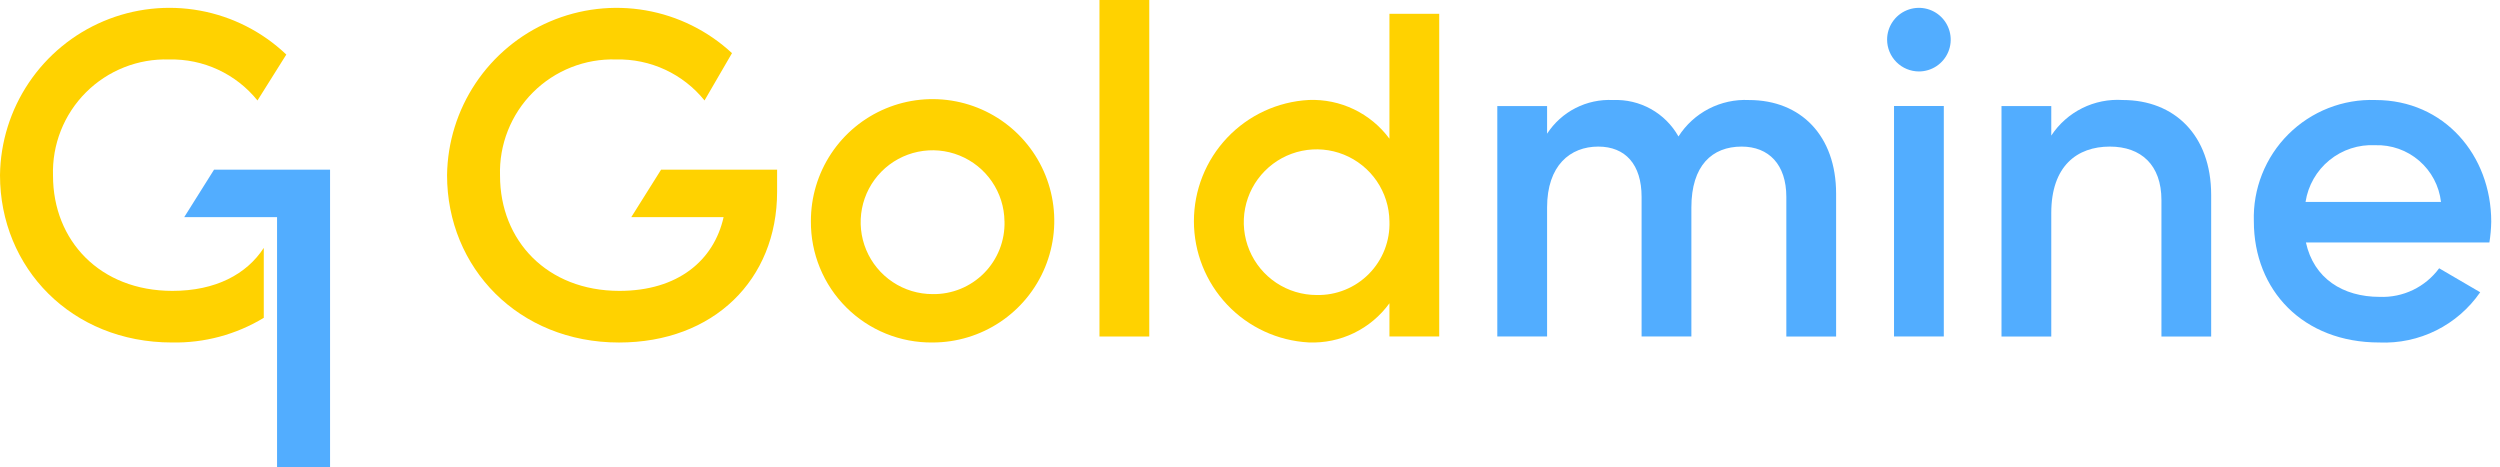
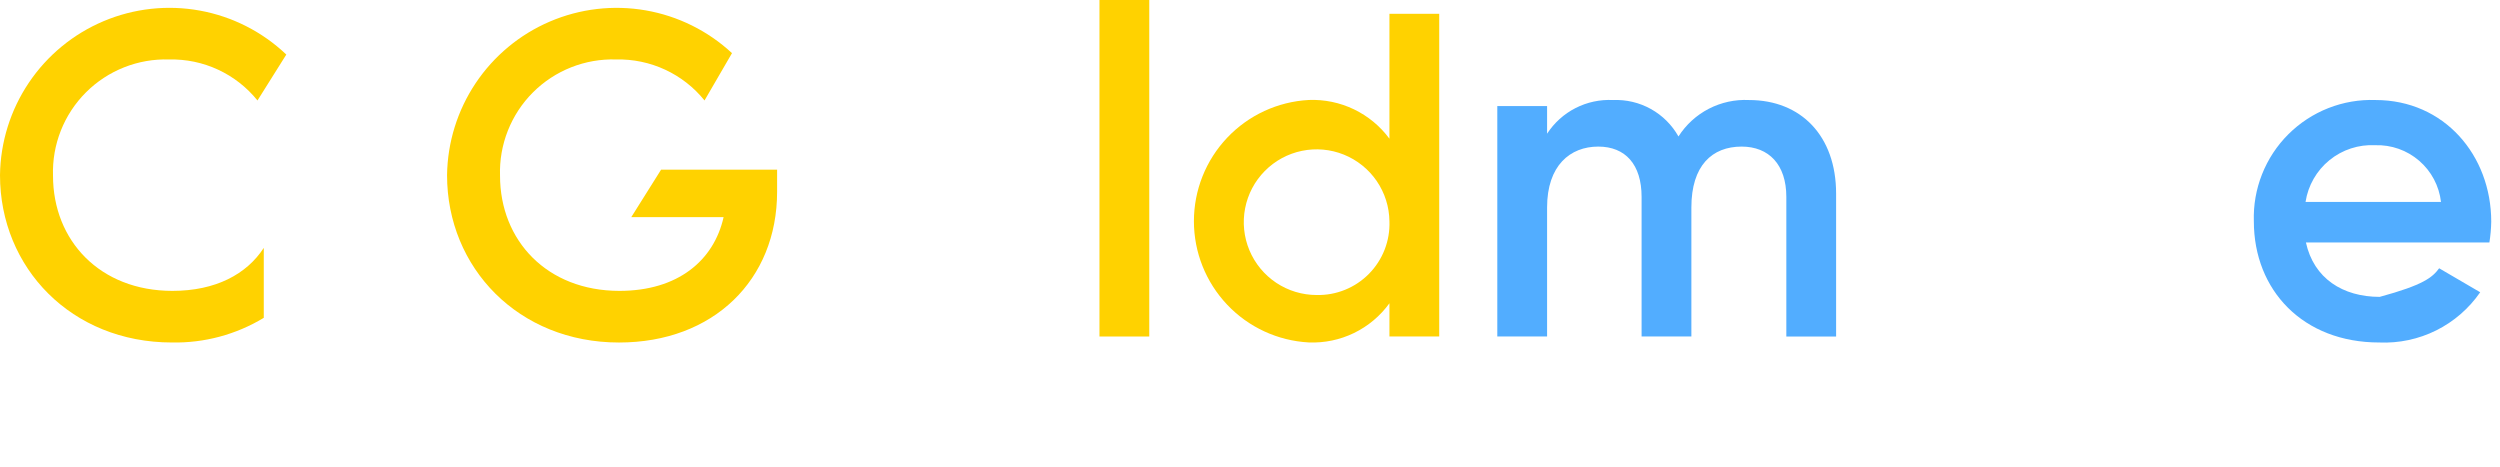
<svg xmlns="http://www.w3.org/2000/svg" width="214" height="40" viewBox="0 0 214 40" fill="none">
  <g clip-path="url(#clip0)">
-     <path d="M69.413 18.94C69.406 16.878 70.01 14.861 71.15 13.143C72.29 11.424 73.914 10.083 75.816 9.289C77.719 8.494 79.815 8.282 81.838 8.68C83.861 9.077 85.721 10.066 87.181 11.521C88.642 12.976 89.638 14.832 90.043 16.854C90.448 18.876 90.244 20.972 89.457 22.878C88.67 24.784 87.335 26.413 85.621 27.559C83.907 28.705 81.892 29.317 79.83 29.317C78.461 29.333 77.103 29.076 75.834 28.56C74.566 28.045 73.413 27.282 72.444 26.315C71.474 25.349 70.706 24.199 70.186 22.933C69.665 21.667 69.403 20.309 69.413 18.94ZM85.983 18.94C85.968 17.726 85.594 16.544 84.908 15.542C84.222 14.54 83.255 13.764 82.129 13.31C81.003 12.856 79.768 12.745 78.579 12.992C77.39 13.238 76.301 13.83 75.448 14.694C74.595 15.558 74.016 16.655 73.785 17.847C73.554 19.039 73.68 20.273 74.148 21.393C74.617 22.513 75.406 23.47 76.416 24.143C77.427 24.816 78.614 25.175 79.828 25.175C80.647 25.189 81.46 25.036 82.218 24.727C82.977 24.417 83.664 23.957 84.24 23.375C84.816 22.792 85.267 22.098 85.567 21.336C85.867 20.574 86.009 19.759 85.986 18.94H85.983Z" fill="#FFD200" />
    <path d="M94.115 0H98.377V28.805H94.115V0Z" fill="#FFD200" />
    <path d="M123.197 1.183V28.8H118.936V25.959C118.151 27.045 117.109 27.919 115.904 28.505C114.699 29.09 113.368 29.367 112.03 29.313C109.374 29.169 106.875 28.013 105.047 26.083C103.218 24.152 102.199 21.594 102.199 18.935C102.199 16.276 103.218 13.718 105.047 11.788C106.875 9.858 109.374 8.701 112.03 8.558C113.364 8.505 114.691 8.779 115.895 9.357C117.099 9.935 118.143 10.799 118.936 11.873V1.179L123.197 1.183ZM118.936 18.94C118.921 17.711 118.542 16.513 117.848 15.498C117.153 14.483 116.175 13.696 115.034 13.236C113.894 12.776 112.643 12.664 111.439 12.913C110.234 13.162 109.131 13.762 108.267 14.637C107.402 15.511 106.816 16.622 106.582 17.829C106.347 19.037 106.475 20.286 106.949 21.421C107.423 22.555 108.222 23.525 109.245 24.207C110.268 24.888 111.471 25.252 112.7 25.253C113.531 25.272 114.357 25.122 115.127 24.81C115.898 24.499 116.596 24.033 117.18 23.442C117.764 22.851 118.221 22.147 118.523 21.373C118.825 20.598 118.966 19.771 118.936 18.94Z" fill="#FFD200" />
    <path d="M157.171 16.572V28.805H152.91V16.85C152.91 14.087 151.411 12.548 149.083 12.548C146.557 12.548 144.782 14.166 144.782 17.757V28.804H140.52V16.85C140.52 14.087 139.139 12.548 136.811 12.548C134.405 12.548 132.431 14.166 132.431 17.757V28.804H128.169V9.077H132.431V11.445C133.036 10.512 133.876 9.755 134.867 9.249C135.857 8.744 136.963 8.507 138.074 8.563C139.205 8.515 140.327 8.78 141.316 9.33C142.305 9.881 143.122 10.695 143.677 11.681C144.319 10.675 145.215 9.857 146.276 9.309C147.336 8.762 148.522 8.504 149.714 8.563C154.172 8.562 157.171 11.641 157.171 16.572Z" fill="#52ADFF" />
-     <path d="M161.536 3.394C161.536 2.856 161.696 2.329 161.995 1.882C162.294 1.434 162.719 1.085 163.217 0.879C163.714 0.673 164.262 0.619 164.79 0.724C165.318 0.829 165.803 1.088 166.183 1.469C166.564 1.85 166.823 2.335 166.928 2.863C167.034 3.391 166.98 3.938 166.774 4.436C166.568 4.933 166.219 5.358 165.771 5.658C165.323 5.957 164.797 6.116 164.259 6.116C163.537 6.114 162.846 5.827 162.336 5.317C161.826 4.807 161.538 4.116 161.536 3.394ZM162.128 9.075H166.39V28.801H162.128V9.075Z" fill="#52ADFF" />
-     <path d="M189.276 16.691V28.805H185.019V17.126C185.019 14.126 183.285 12.548 180.601 12.548C177.8 12.548 175.589 14.205 175.589 18.23V28.805H171.328V9.079H175.589V11.605C176.249 10.602 177.163 9.793 178.237 9.258C179.311 8.724 180.508 8.483 181.705 8.561C186.12 8.562 189.276 11.562 189.276 16.691Z" fill="#52ADFF" />
-     <path d="M203.702 25.412C204.686 25.451 205.664 25.248 206.551 24.822C207.438 24.395 208.207 23.757 208.791 22.965L212.304 25.017C211.345 26.407 210.049 27.531 208.538 28.283C207.026 29.035 205.348 29.391 203.661 29.317C197.152 29.317 192.929 24.859 192.929 18.94C192.885 17.562 193.125 16.19 193.634 14.909C194.142 13.627 194.908 12.464 195.885 11.491C196.862 10.518 198.028 9.756 199.311 9.252C200.595 8.748 201.968 8.513 203.346 8.562C209.225 8.562 213.25 13.296 213.25 18.98C213.239 19.575 213.186 20.168 213.093 20.755H197.387C198.059 23.834 200.545 25.412 203.702 25.412ZM208.949 17.283C208.79 15.915 208.122 14.656 207.078 13.757C206.034 12.857 204.69 12.384 203.313 12.43C201.895 12.358 200.501 12.814 199.4 13.711C198.3 14.607 197.571 15.88 197.355 17.283H208.949Z" fill="#52ADFF" />
+     <path d="M203.702 25.412C207.438 24.395 208.207 23.757 208.791 22.965L212.304 25.017C211.345 26.407 210.049 27.531 208.538 28.283C207.026 29.035 205.348 29.391 203.661 29.317C197.152 29.317 192.929 24.859 192.929 18.94C192.885 17.562 193.125 16.19 193.634 14.909C194.142 13.627 194.908 12.464 195.885 11.491C196.862 10.518 198.028 9.756 199.311 9.252C200.595 8.748 201.968 8.513 203.346 8.562C209.225 8.562 213.25 13.296 213.25 18.98C213.239 19.575 213.186 20.168 213.093 20.755H197.387C198.059 23.834 200.545 25.412 203.702 25.412ZM208.949 17.283C208.79 15.915 208.122 14.656 207.078 13.757C206.034 12.857 204.69 12.384 203.313 12.43C201.895 12.358 200.501 12.814 199.4 13.711C198.3 14.607 197.571 15.88 197.355 17.283H208.949Z" fill="#52ADFF" />
    <path d="M14.757 24.899C8.558 24.899 4.537 20.598 4.537 15.034C4.495 13.716 4.724 12.405 5.208 11.179C5.693 9.954 6.424 8.841 7.356 7.909C8.288 6.977 9.401 6.246 10.627 5.762C11.852 5.277 13.164 5.048 14.481 5.091C15.926 5.057 17.359 5.356 18.67 5.965C19.98 6.573 21.134 7.475 22.04 8.601L24.508 4.67C22.463 2.724 19.895 1.416 17.117 0.908C14.341 0.4 11.476 0.713 8.874 1.809C6.272 2.905 4.047 4.736 2.471 7.078C0.895 9.42 0.036 12.171 0 14.994C0 22.925 6.116 29.317 14.718 29.317C17.485 29.372 20.211 28.64 22.579 27.206V21.22C21.117 23.467 18.469 24.899 14.757 24.899Z" fill="#FFD200" />
-     <path d="M28.252 14.548V14.522H18.323L15.771 18.585H23.716V26.395V40H28.253V14.548H28.252Z" fill="#52ADFF" />
    <path d="M60.307 8.599C59.4 7.474 58.246 6.572 56.935 5.964C55.624 5.356 54.19 5.057 52.745 5.09C51.428 5.048 50.117 5.277 48.891 5.762C47.666 6.247 46.553 6.977 45.621 7.909C44.689 8.841 43.959 9.954 43.474 11.179C42.989 12.405 42.76 13.716 42.802 15.033C42.802 20.597 46.828 24.899 53.023 24.899C58.033 24.899 61.111 22.294 61.94 18.586H54.038L56.59 14.522H66.52V16.415C66.52 23.953 61.075 29.319 52.986 29.319C44.384 29.319 38.268 22.926 38.268 14.995C38.305 12.187 39.156 9.449 40.718 7.115C42.281 4.781 44.486 2.95 47.068 1.844C49.65 0.739 52.498 0.406 55.265 0.886C58.032 1.367 60.601 2.639 62.659 4.55L60.307 8.599Z" fill="#FFD200" />
  </g>
  <defs>
    <clipPath id="clip0">
      <rect width="213.25" height="40" fill="white" />
    </clipPath>
  </defs>
</svg>